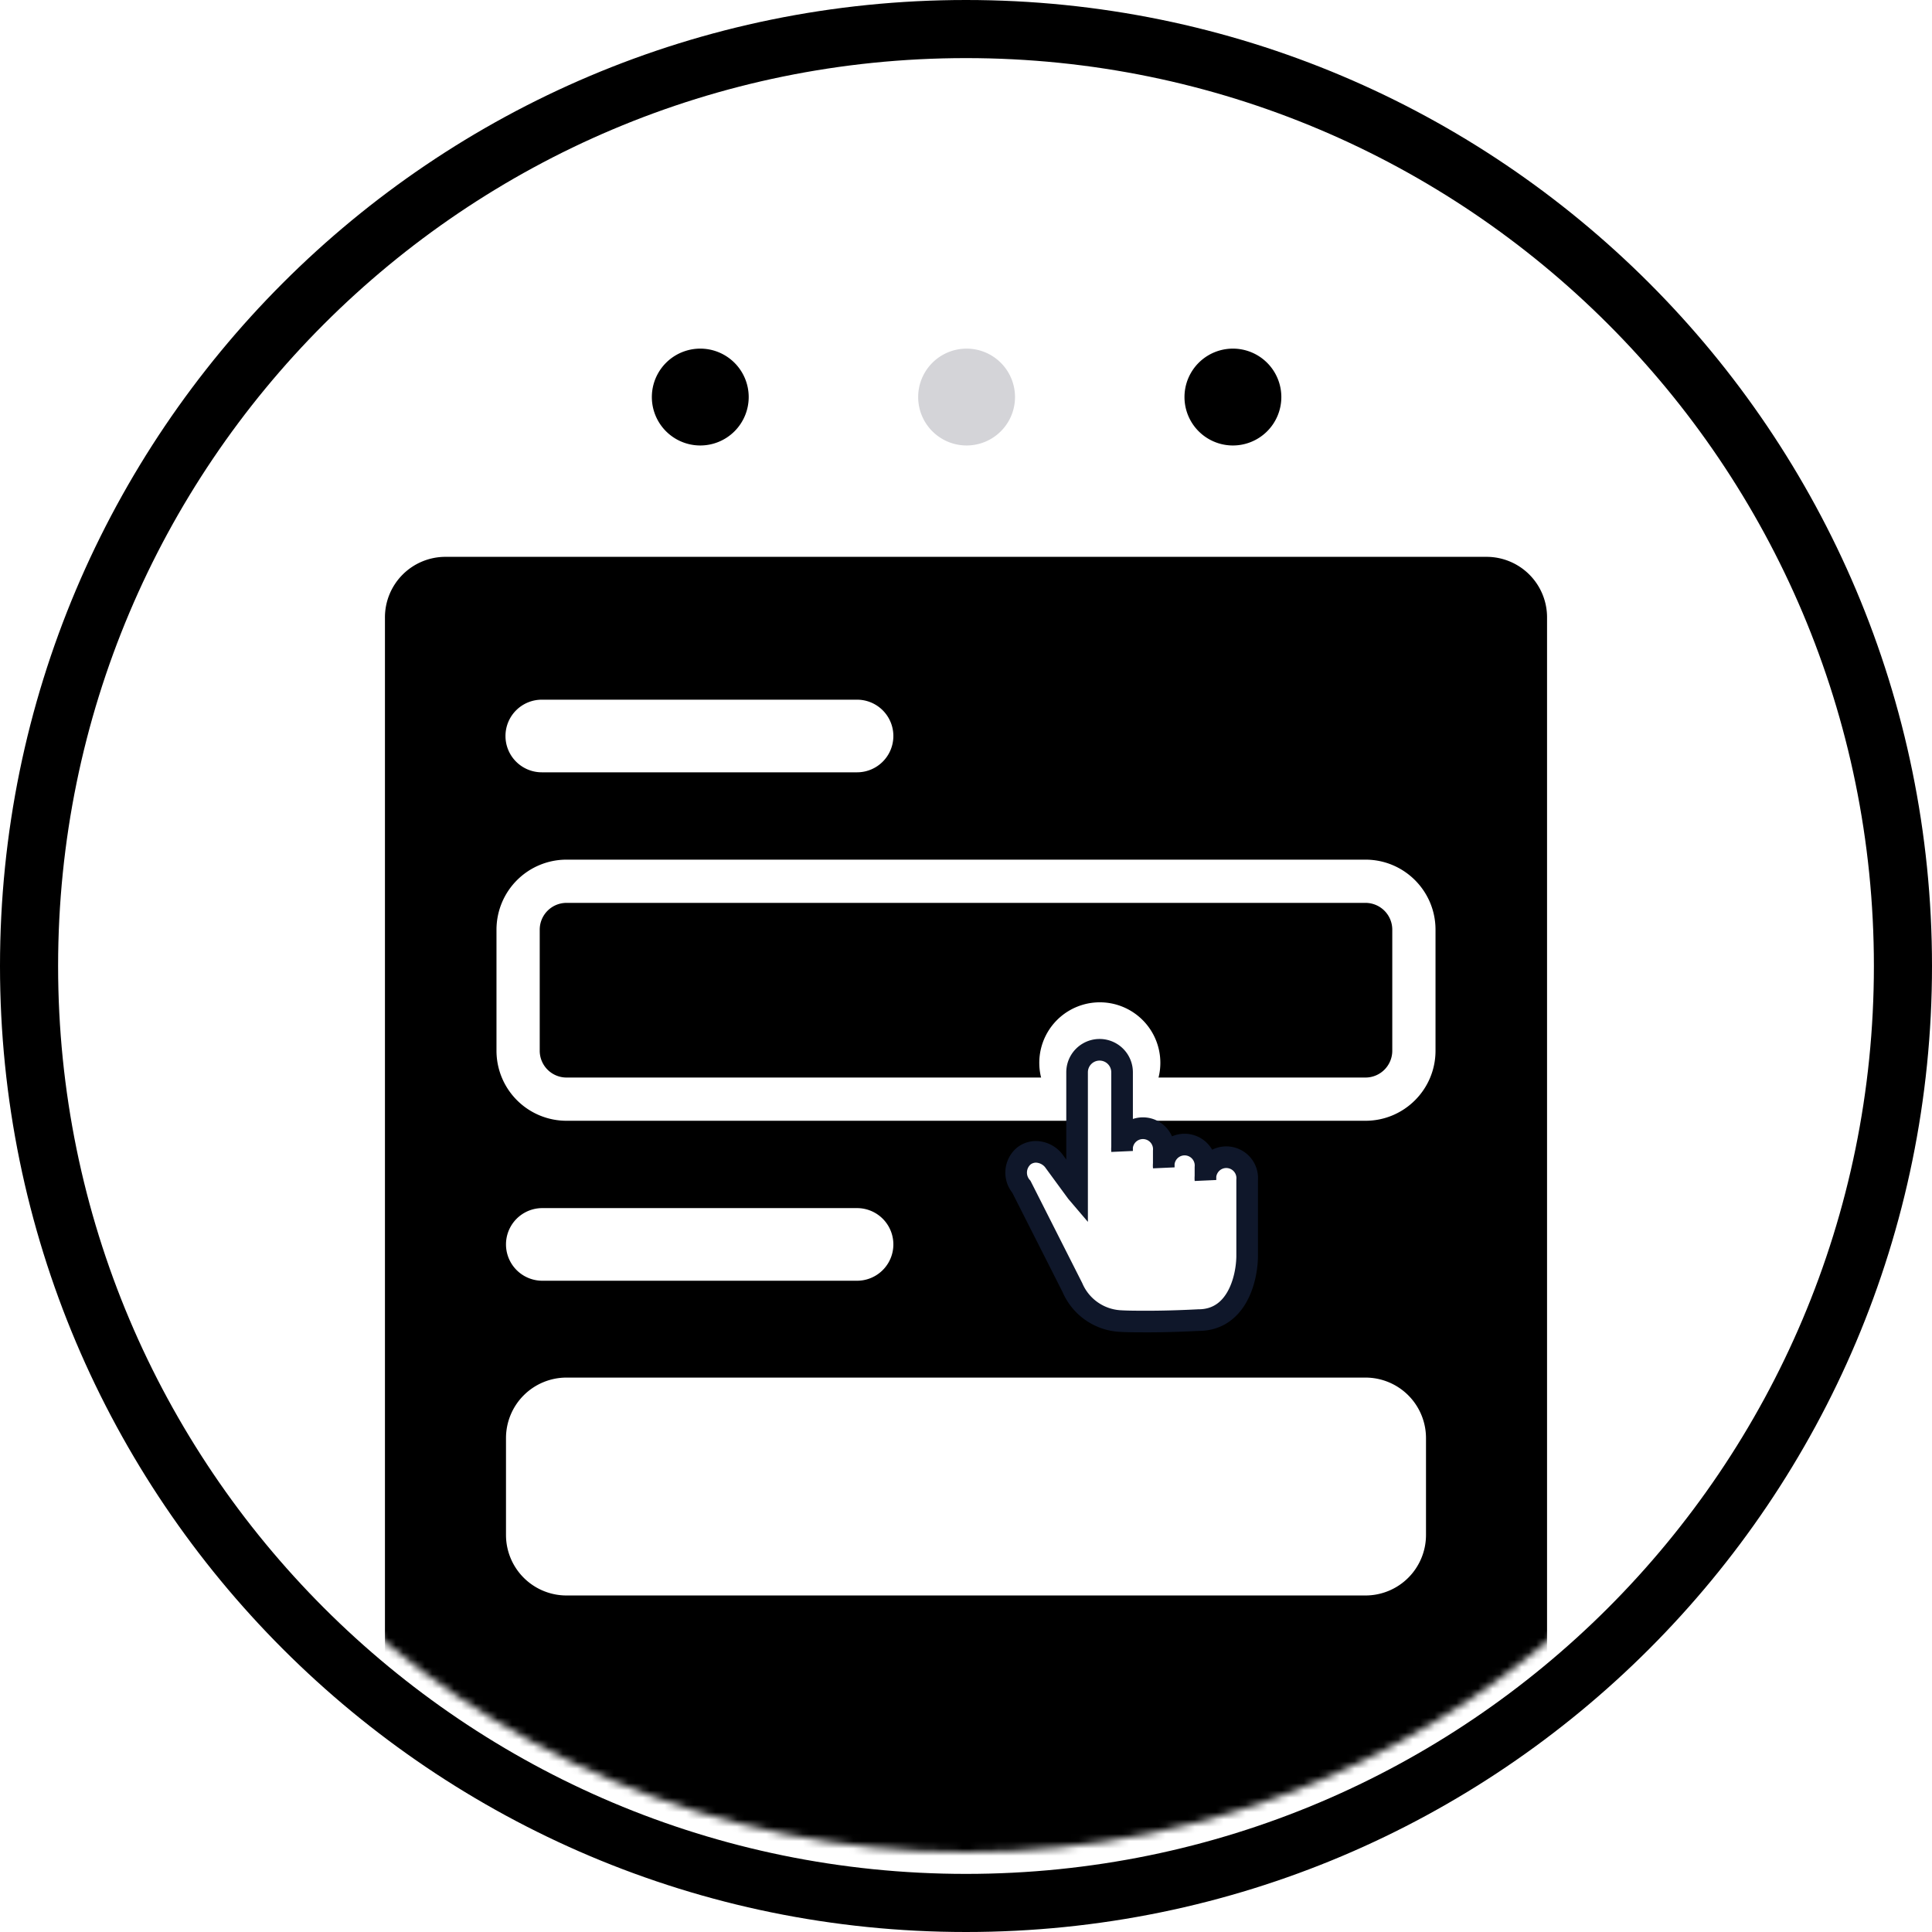
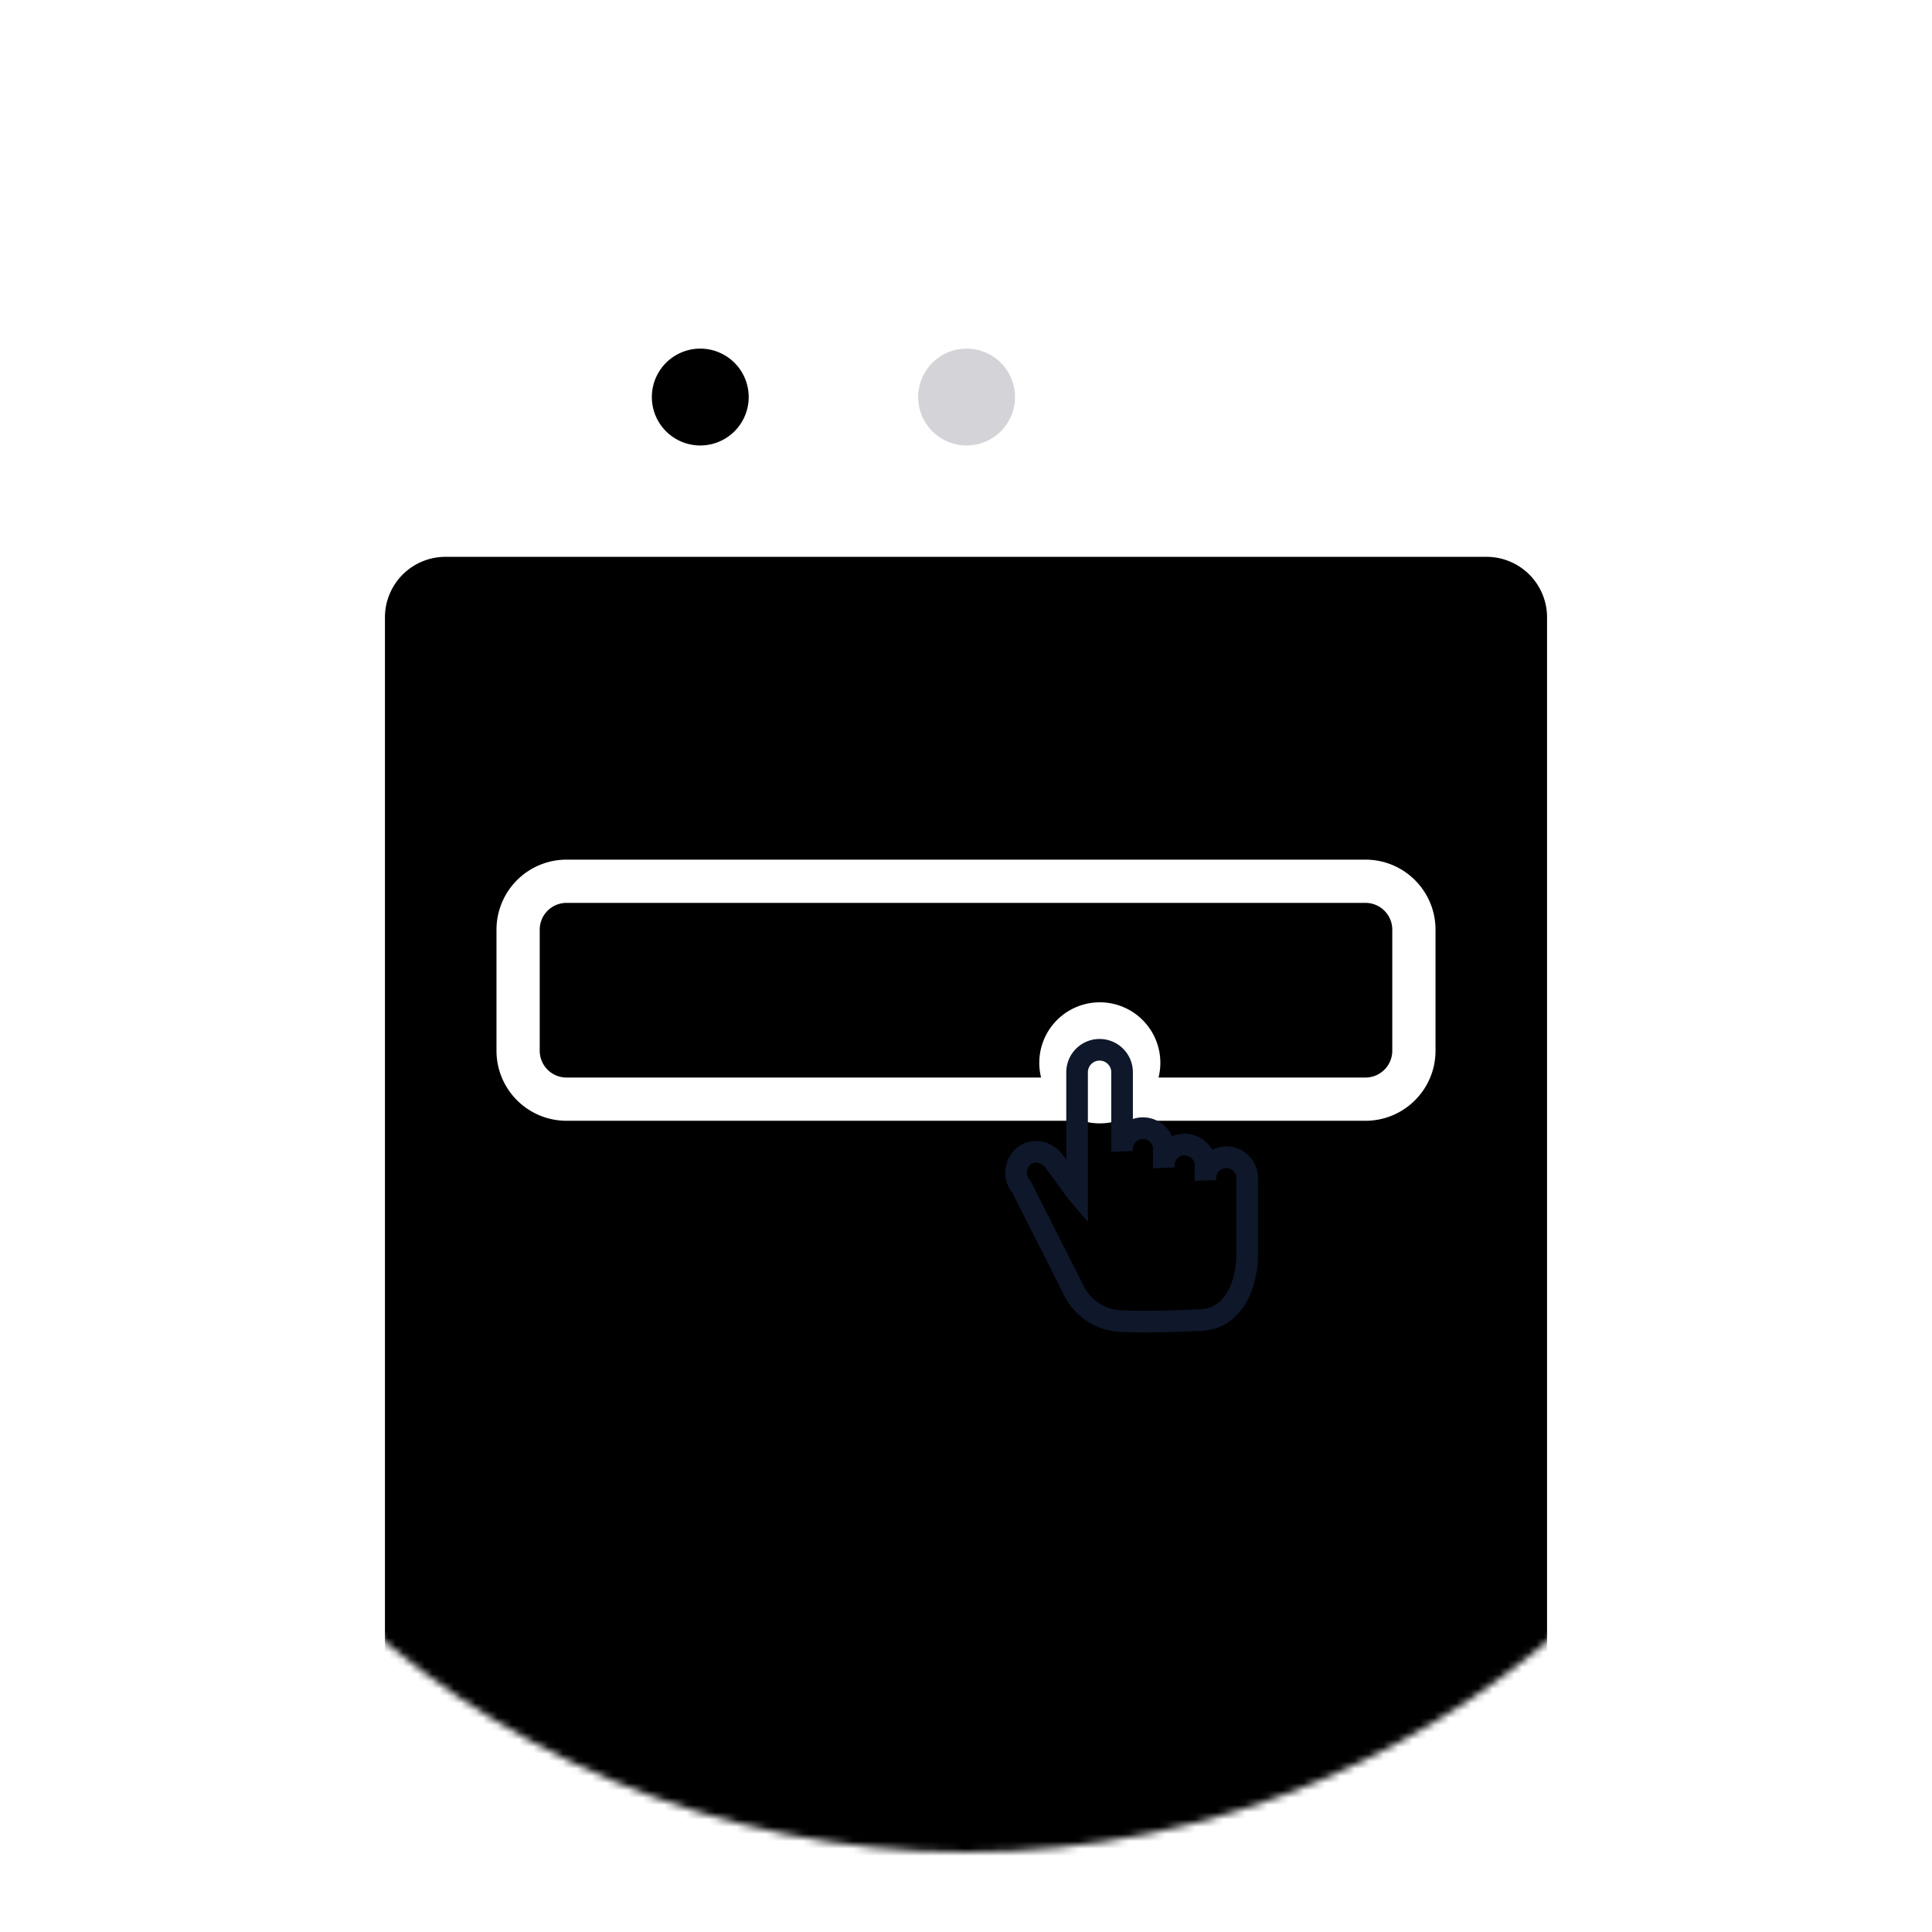
<svg xmlns="http://www.w3.org/2000/svg" width="266" height="266" fill="none">
-   <path stroke="#000" stroke-width="8" d="M133 262c71.245 0 129-57.755 129-129S204.245 4 133 4 4 61.755 4 133s57.755 129 129 129z" />
  <g filter="url(#a)">
    <mask id="b" width="250" height="250" x="8" y="8" maskUnits="userSpaceOnUse" style="mask-type:alpha">
      <path fill="#EDE9FE" d="M133 258c69.036 0 125-55.964 125-125S202.036 8 133 8 8 63.964 8 133s55.964 125 125 125z" />
    </mask>
    <g mask="url(#b)">
      <path fill="#000" d="M204.667 79.666H61.334A8.333 8.333 0 0 0 53 88v175a8.333 8.333 0 0 0 8.334 8.333h143.333A8.333 8.333 0 0 0 213 263V88a8.333 8.333 0 0 0-8.333-8.334z" />
    </g>
  </g>
-   <path fill="#fff" d="M118 96.334H74.666a5 5 0 1 0 0 9.999H118a5 5 0 1 0 0-10zm0 69.999H74.666a5 5 0 0 0 0 10H118a5 5 0 1 0 0-10z" />
  <path fill="#fff" fill-rule="evenodd" d="M78 124.309A3.691 3.691 0 0 0 74.31 128v16.666a3.69 3.69 0 0 0 3.69 3.691h110a3.69 3.69 0 0 0 3.69-3.691V128a3.69 3.69 0 0 0-3.69-3.691H78zM68.357 128A9.643 9.643 0 0 1 78 118.357h110c5.325 0 9.643 4.317 9.643 9.643v16.666c0 5.326-4.318 9.643-9.643 9.643H78a9.643 9.643 0 0 1-9.643-9.643V128z" clip-rule="evenodd" />
-   <path fill="#fff" d="M188 189.667H78A8.333 8.333 0 0 0 69.666 198v13.333A8.334 8.334 0 0 0 78 219.667h110a8.333 8.333 0 0 0 8.333-8.334V198a8.333 8.333 0 0 0-8.333-8.333z" />
  <path fill="#000" d="M96.333 61.333a6.667 6.667 0 1 0 0-13.333 6.667 6.667 0 0 0 0 13.333z" />
  <path fill="#D4D4D8" d="M133 61.333A6.667 6.667 0 1 0 133 48a6.667 6.667 0 0 0 0 13.333z" />
-   <path fill="#000" d="M169.667 61.333a6.667 6.667 0 1 0 0-13.333 6.667 6.667 0 0 0 0 13.333z" />
  <path fill="#fff" d="M151.333 154.667a8.334 8.334 0 1 0 0-16.667 8.334 8.334 0 0 0 0 16.667z" />
-   <path fill="#fff" d="M157.845 181.95c-1.333 0-2.578 0-3.712-.071a7.61 7.61 0 0 1-6.473-4.582l-7.032-13.897a3 3 0 0 1 .304-4.215 2.715 2.715 0 0 1 1.725-.598 3.197 3.197 0 0 1 2.395 1.19l3.193 4.358.048.057v-16.558a3.099 3.099 0 0 1 5.288-2.191c.581.581.907 1.369.907 2.191v10.833a2.882 2.882 0 1 1 5.74 0v2.258a2.877 2.877 0 0 1 .743-2.203 2.887 2.887 0 0 1 4.255 0 2.884 2.884 0 0 1 .742 2.203v1.74a2.877 2.877 0 0 1 .743-2.203 2.887 2.887 0 0 1 4.255 0 2.884 2.884 0 0 1 .742 2.203v10.562c-.056 3.248-1.525 8.725-6.69 8.725-.375.017-3.551.2-7.166.2l-.007-.002z" />
  <path fill="#0F172A" fill-rule="evenodd" d="M151.391 146.024a1.61 1.61 0 0 0-1.609 1.609v20.596l-2.704-3.17-3.203-4.371a1.708 1.708 0 0 0-1.246-.613c-.268 0-.529.089-.742.252a1.511 1.511 0 0 0-.129 2.104l.117.136 7.134 14.099.018.042a6.12 6.12 0 0 0 5.204 3.686c1.076.067 2.271.068 3.614.068h.184l.006.002c3.121-.006 5.875-.146 6.704-.188l.214-.011.033-.001h.033c1.933 0 3.152-.974 3.97-2.398.854-1.487 1.204-3.392 1.232-4.853v-10.615l.006-.067a1.396 1.396 0 0 0-1.95-1.4 1.398 1.398 0 0 0-.82 1.095v.439l-2.97.134a4.233 4.233 0 0 1-.006-.712v-1.229l.006-.067a1.396 1.396 0 0 0-1.95-1.4 1.398 1.398 0 0 0-.82 1.095v.439l-2.97.134a4.233 4.233 0 0 1-.006-.712V158.4l.006-.067a1.394 1.394 0 0 0-2.77-.305v.439l-2.97.134a4.234 4.234 0 0 1-.006-.712v-10.256a1.611 1.611 0 0 0-1.61-1.609zm4.586 8.038v-6.429a4.585 4.585 0 1 0-9.171 0v12.019l-.573-.782-.022-.026a4.687 4.687 0 0 0-3.511-1.745h-.029a4.2 4.2 0 0 0-2.671.926l-.024.019-.022.02a4.486 4.486 0 0 0-.58 6.153l6.939 13.712a9.104 9.104 0 0 0 3.08 3.784 9.1 9.1 0 0 0 4.64 1.65l.007.001c1.134.071 2.364.074 3.622.074l.007.002h.183c3.286 0 6.217-.15 7.038-.192l.165-.008c3.211-.013 5.298-1.773 6.515-3.891 1.183-2.059 1.595-4.51 1.627-6.296v-10.528a4.38 4.38 0 0 0-1.132-3.267 4.36 4.36 0 0 0-1.464-1.05 4.363 4.363 0 0 0-3.71.087 4.36 4.36 0 0 0-2.03-1.827 4.363 4.363 0 0 0-3.499-.012 4.363 4.363 0 0 0-4.003-2.618c-.471 0-.937.076-1.382.224z" clip-rule="evenodd" />
  <defs>
    <filter id="a" width="172" height="190.333" x="47.001" y="70.666" color-interpolation-filters="sRGB" filterUnits="userSpaceOnUse">
      <feFlood flood-opacity="0" result="BackgroundImageFix" />
      <feColorMatrix in="SourceAlpha" result="hardAlpha" values="0 0 0 0 0 0 0 0 0 0 0 0 0 0 0 0 0 0 127 0" />
      <feOffset dy="-3" />
      <feGaussianBlur stdDeviation="3" />
      <feColorMatrix values="0 0 0 0 0.788 0 0 0 0 0.804 0 0 0 0 0.851 0 0 0 0.349 0" />
      <feBlend in2="BackgroundImageFix" result="effect1_dropShadow_349_4044" />
      <feBlend in="SourceGraphic" in2="effect1_dropShadow_349_4044" result="shape" />
    </filter>
  </defs>
</svg>